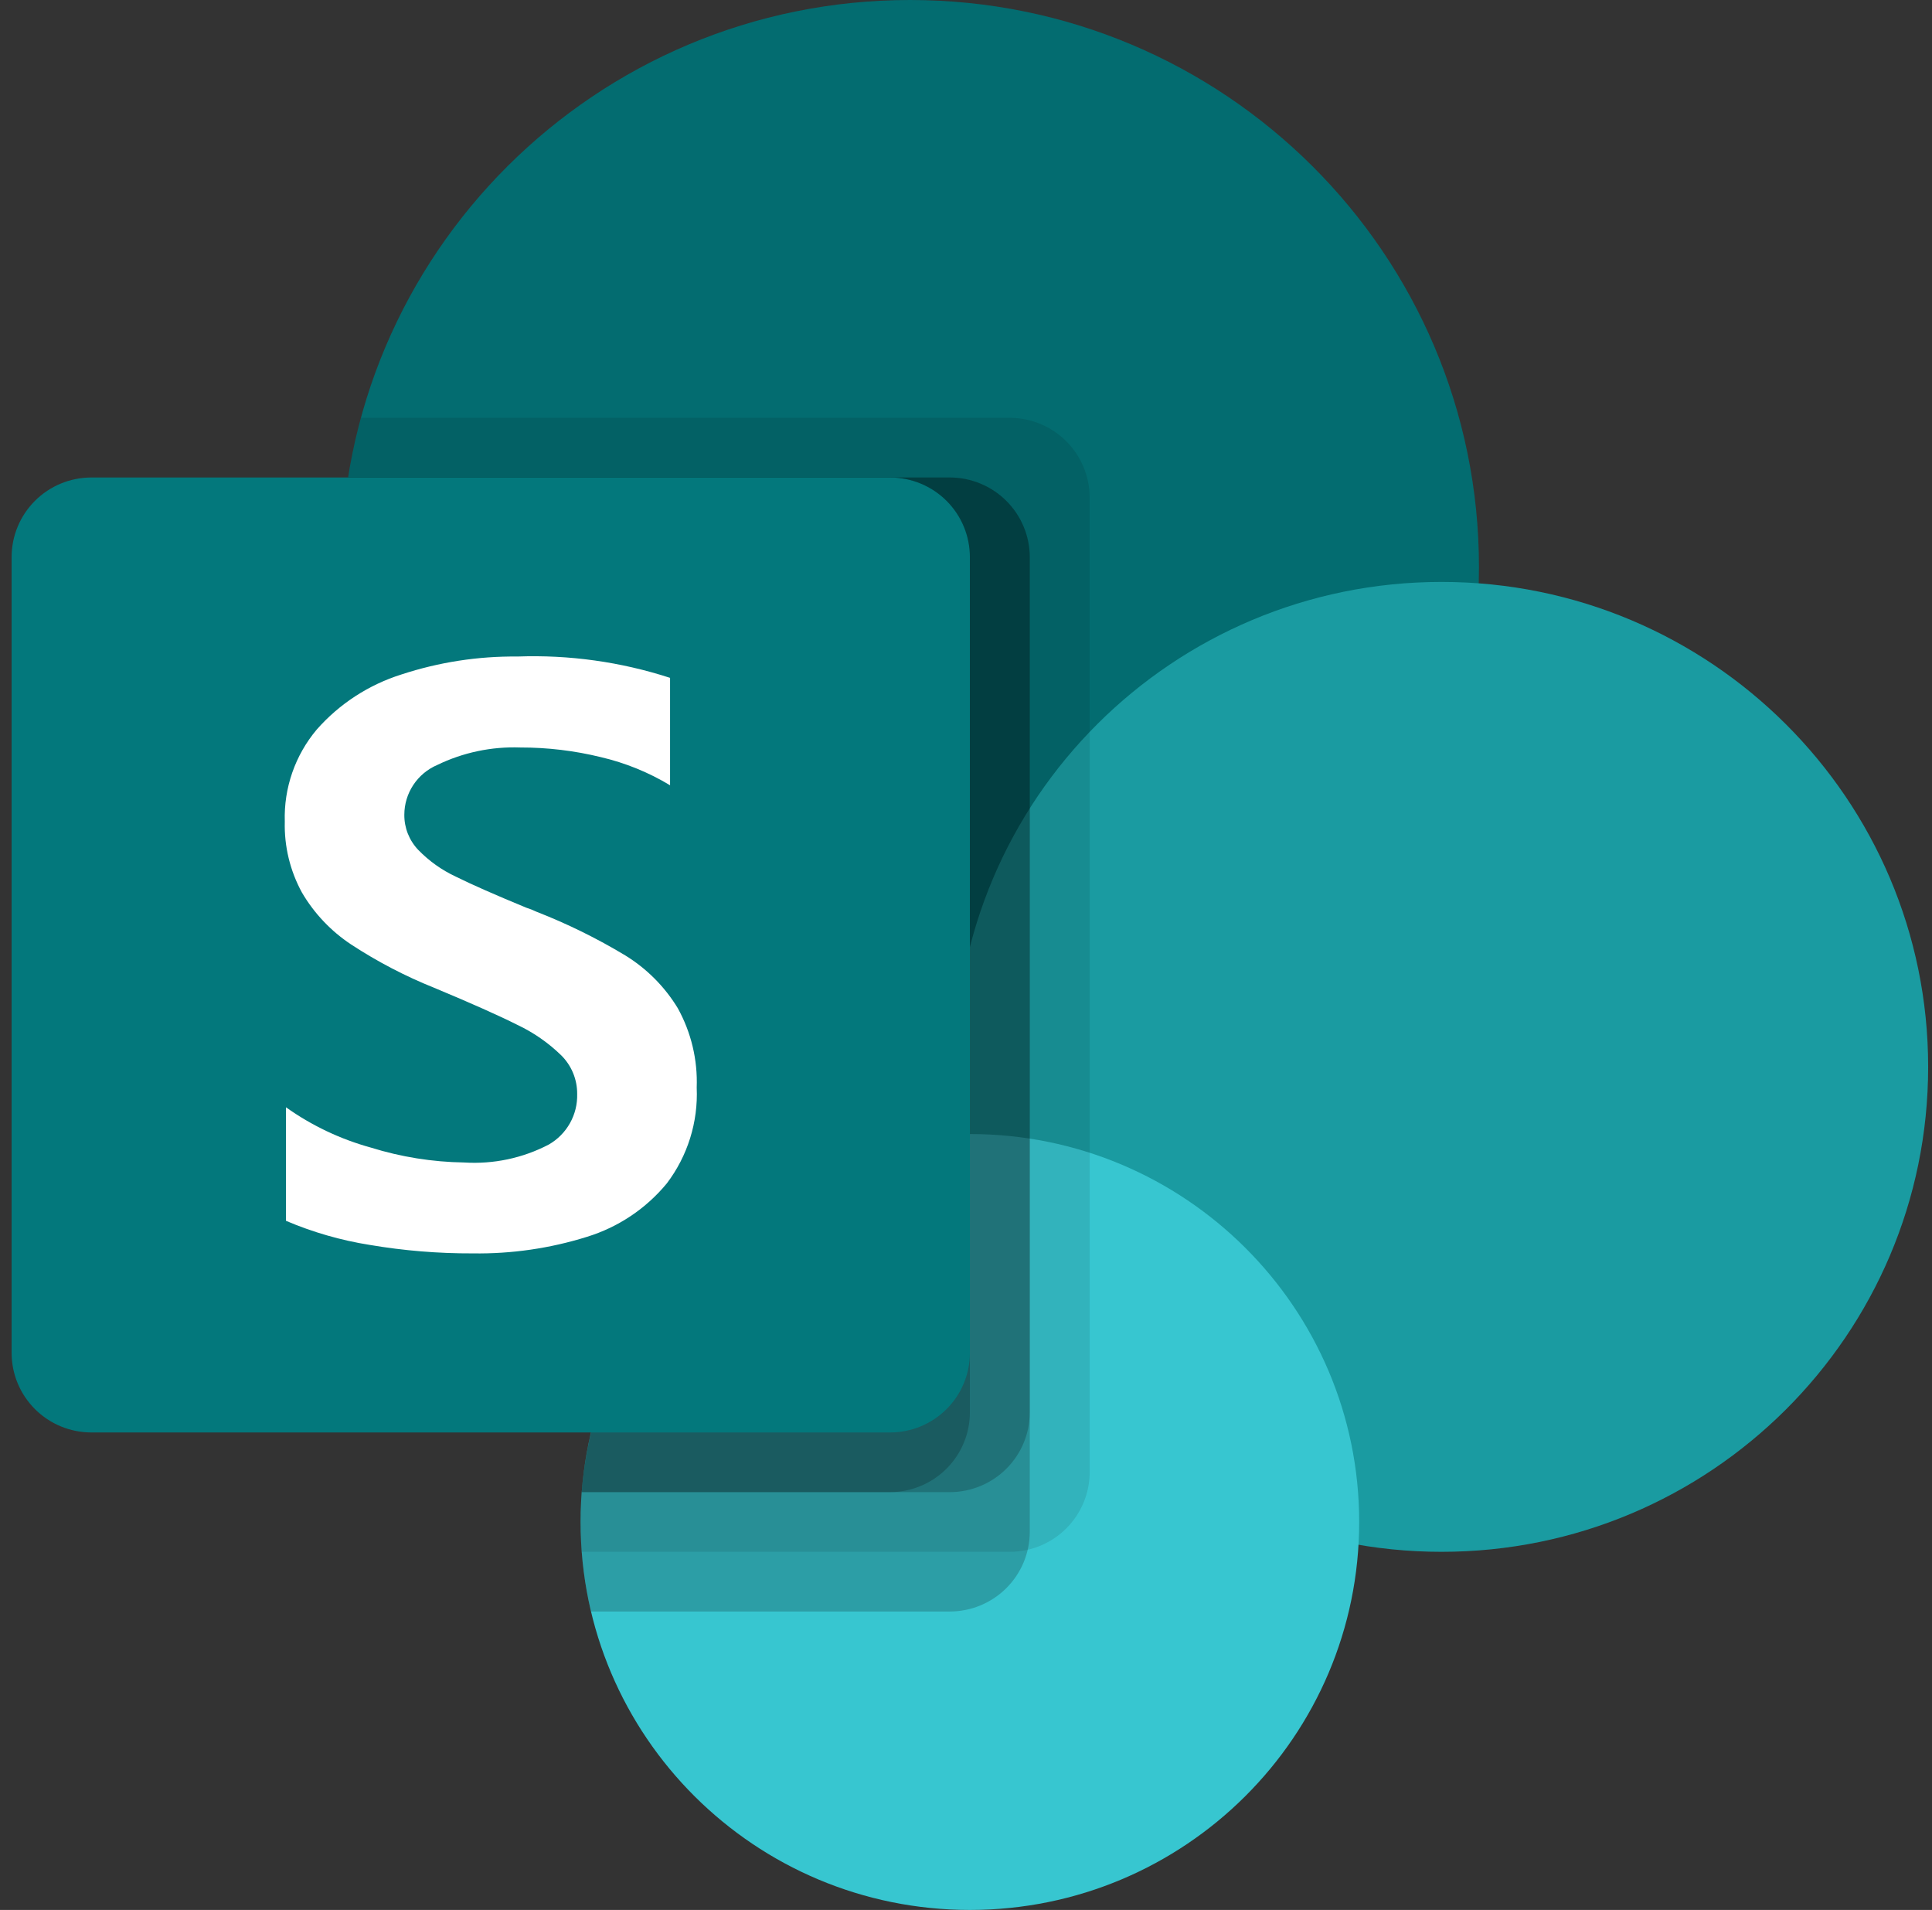
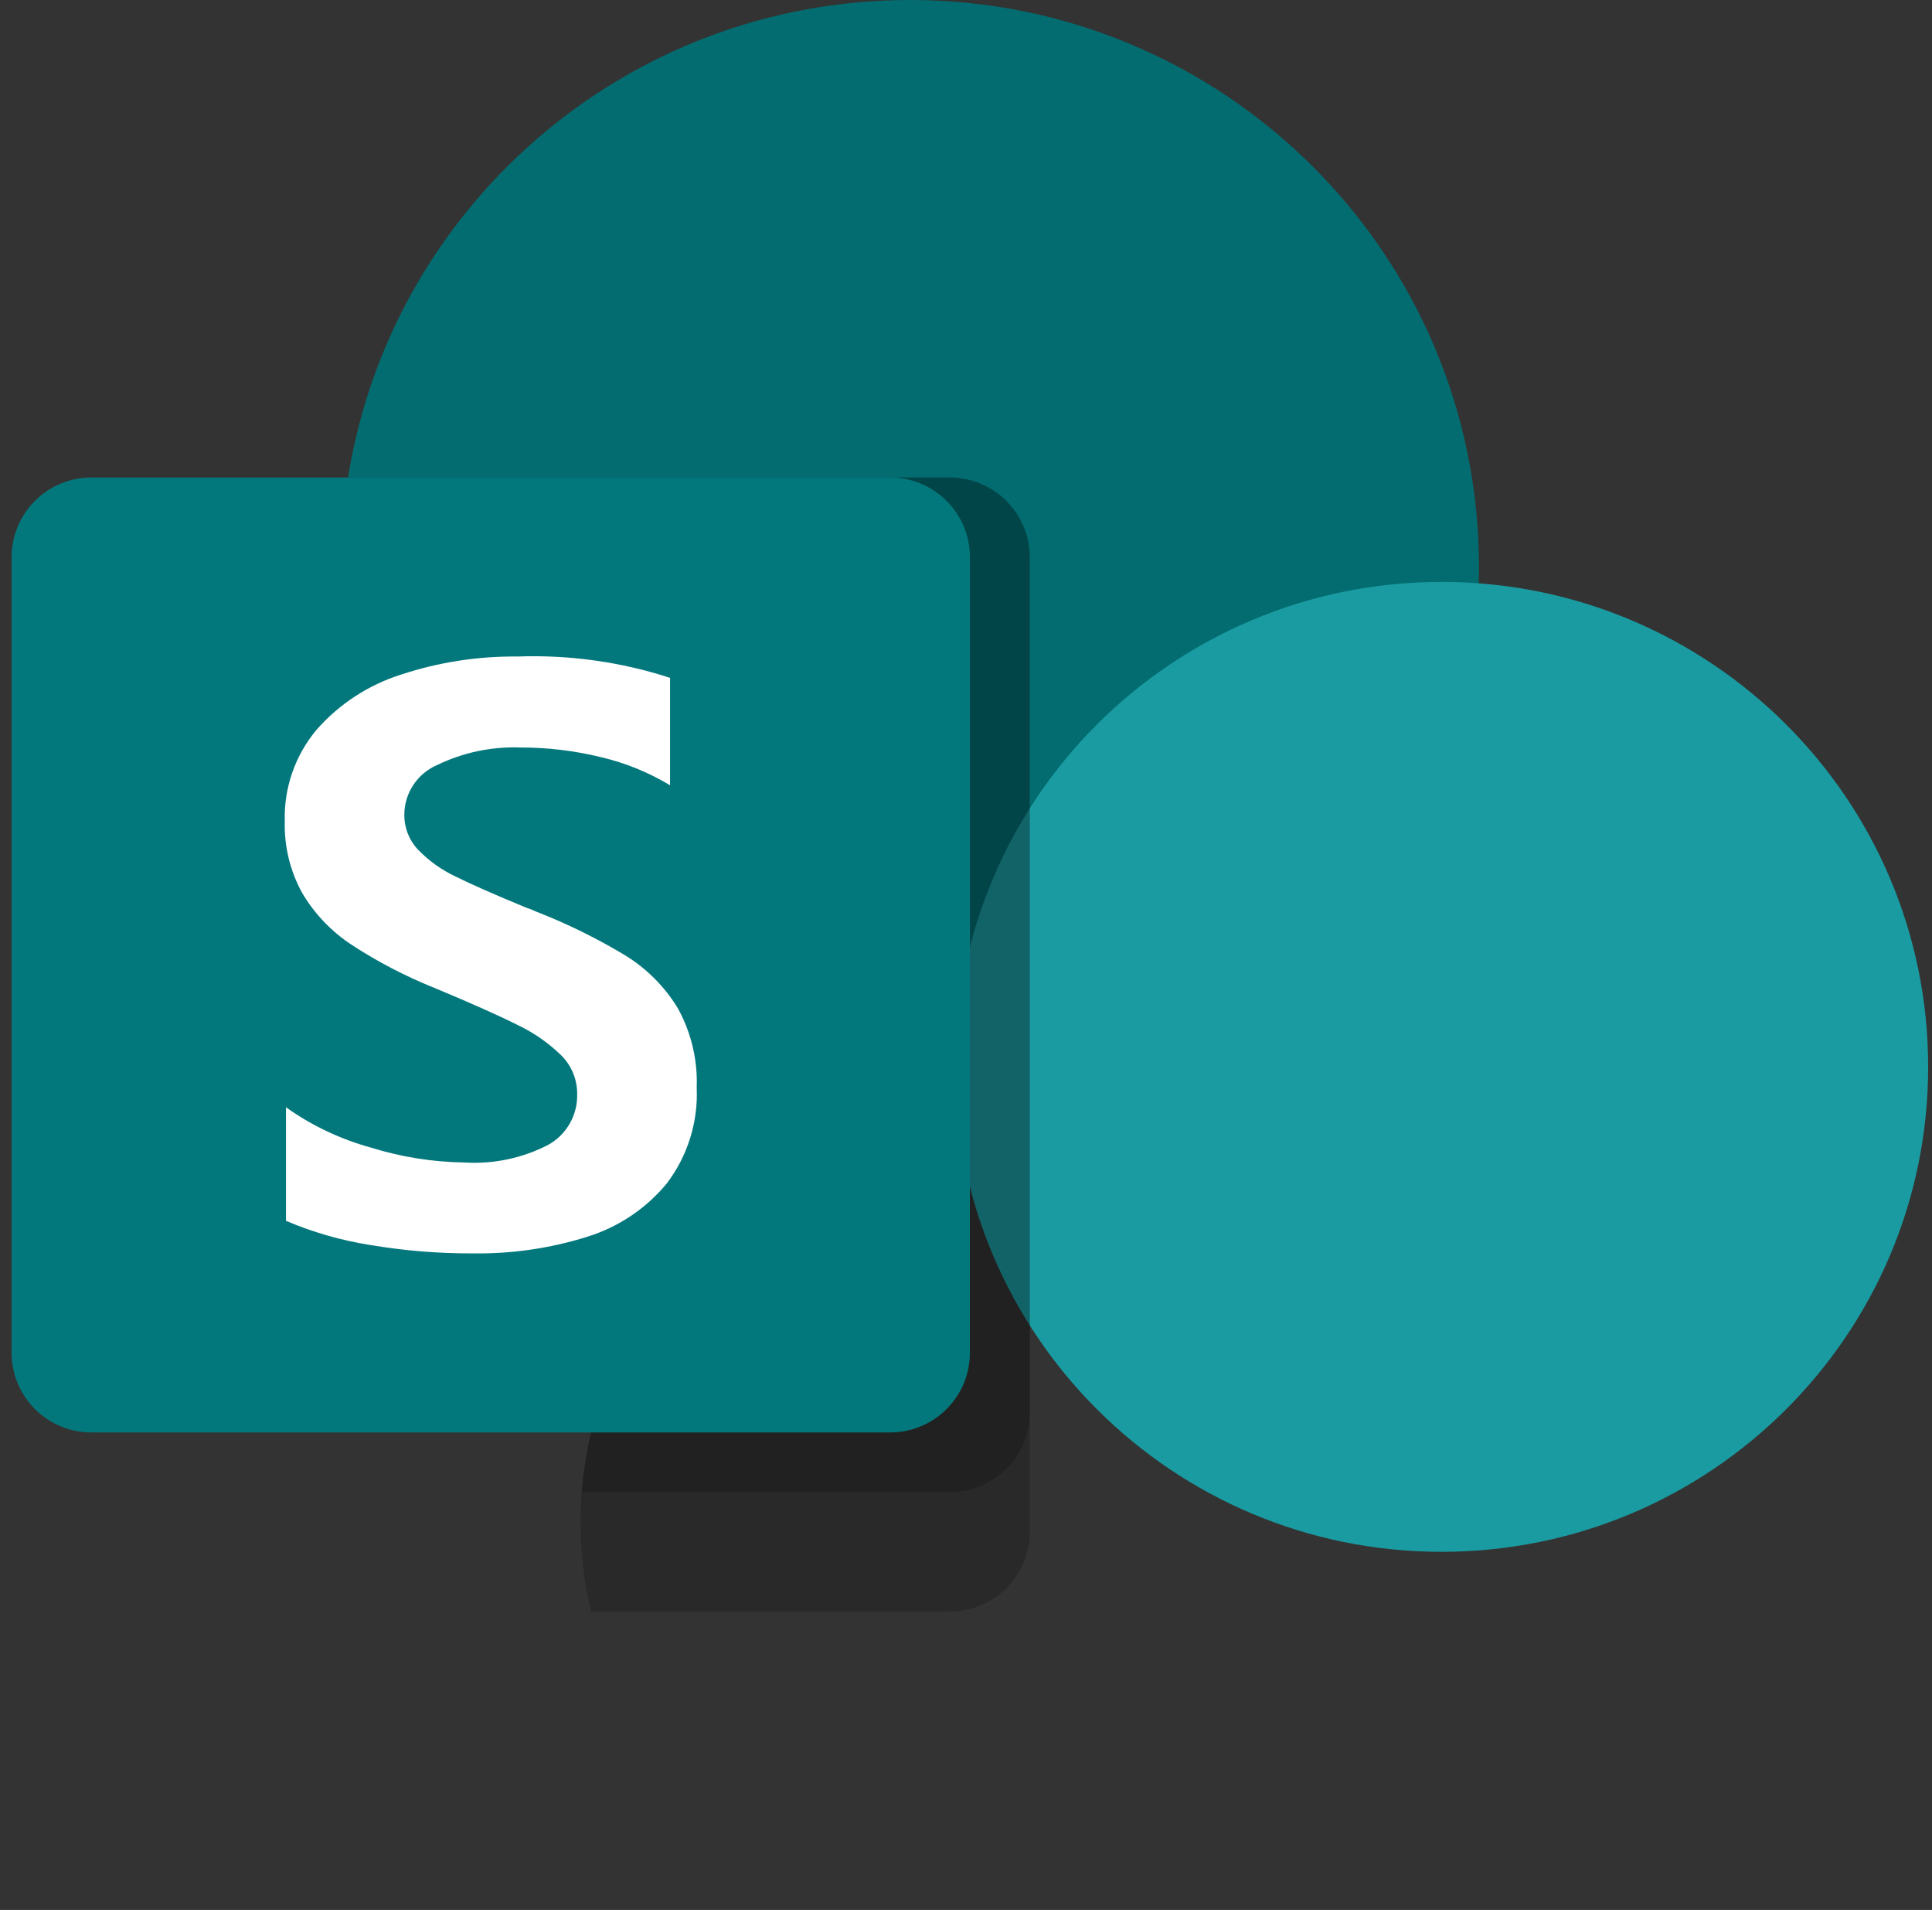
<svg xmlns="http://www.w3.org/2000/svg" width="86" height="85" viewBox="0 0 86 85" fill="none">
  <rect x="0" y="0" width="86" height="85" fill="#333333" stroke="none" />
  <g clip-path="url(#clip0_157_2303)">
    <path d="M40.507 50.469C54.495 50.469 65.834 39.171 65.834 25.234C65.834 11.298 54.495 0 40.507 0C26.519 0 15.18 11.298 15.18 25.234C15.18 39.171 26.519 50.469 40.507 50.469Z" fill="#036C70" />
    <path d="M64.168 69.062C76.131 69.062 85.829 59.4 85.829 47.48C85.829 35.561 76.131 25.898 64.168 25.898C52.205 25.898 42.507 35.561 42.507 47.48C42.507 59.4 52.205 69.062 64.168 69.062Z" fill="#1A9BA1" />
-     <path d="M43.173 85C52.743 85 60.502 77.27 60.502 67.734C60.502 58.199 52.743 50.469 43.173 50.469C33.602 50.469 25.844 58.199 25.844 67.734C25.844 77.27 33.602 85 43.173 85Z" fill="#37C6D0" />
-     <path opacity="0.1" d="M44.951 18.594H16.068C15.046 22.337 14.904 26.265 15.653 30.073C16.401 33.88 18.02 37.464 20.384 40.547C22.748 43.63 25.793 46.129 29.282 47.849C32.772 49.57 36.613 50.466 40.507 50.469C41.245 50.469 41.976 50.434 42.701 50.373L42.714 50.474C38.199 50.593 33.909 52.464 30.758 55.688C27.607 58.912 25.844 63.234 25.844 67.734C25.844 68.181 25.861 68.623 25.895 69.062H44.951C45.893 69.06 46.795 68.686 47.461 68.022C48.127 67.359 48.502 66.46 48.505 65.522V22.134C48.502 21.196 48.127 20.297 47.461 19.634C46.795 18.971 45.893 18.597 44.951 18.594Z" fill="black" />
    <path opacity="0.2" d="M42.285 21.25H15.492C14.916 24.855 15.131 28.542 16.123 32.056C17.115 35.571 18.86 38.829 21.238 41.606C23.616 44.384 26.57 46.614 29.896 48.144C33.223 49.674 36.843 50.467 40.507 50.469C41.245 50.469 41.976 50.434 42.701 50.373L42.714 50.474C40.139 50.544 37.611 51.185 35.315 52.35C33.019 53.515 31.012 55.175 29.441 57.21C27.87 59.244 26.773 61.602 26.231 64.112C25.689 66.622 25.716 69.22 26.308 71.719H42.285C43.227 71.716 44.129 71.342 44.795 70.679C45.461 70.015 45.836 69.116 45.839 68.178V24.791C45.836 23.853 45.461 22.954 44.795 22.29C44.129 21.627 43.227 21.253 42.285 21.25Z" fill="black" />
    <path opacity="0.2" d="M42.285 21.25H15.492C14.916 24.855 15.131 28.542 16.123 32.056C17.115 35.571 18.86 38.829 21.238 41.606C23.616 44.384 26.57 46.614 29.896 48.144C33.223 49.674 36.843 50.467 40.507 50.469C41.245 50.469 41.976 50.434 42.701 50.373L42.714 50.474C38.429 50.586 34.338 52.277 31.231 55.22C28.124 58.162 26.222 62.148 25.892 66.406H42.285C43.227 66.403 44.129 66.029 44.795 65.366C45.461 64.703 45.836 63.804 45.839 62.865V24.791C45.836 23.853 45.461 22.954 44.795 22.29C44.129 21.627 43.227 21.253 42.285 21.25Z" fill="black" />
-     <path opacity="0.2" d="M39.619 21.25H15.492C14.916 24.855 15.131 28.542 16.123 32.056C17.115 35.571 18.86 38.829 21.238 41.606C23.616 44.384 26.57 46.614 29.896 48.144C33.223 49.674 36.843 50.467 40.507 50.469C41.245 50.469 41.976 50.434 42.701 50.373L42.714 50.474C38.429 50.586 34.338 52.277 31.231 55.22C28.124 58.162 26.222 62.148 25.892 66.406H39.619C40.561 66.403 41.463 66.029 42.129 65.366C42.795 64.703 43.17 63.804 43.173 62.865V24.791C43.17 23.853 42.795 22.954 42.129 22.29C41.463 21.627 40.561 21.253 39.619 21.25Z" fill="black" />
    <path d="M4.071 21.25H39.619C40.562 21.25 41.466 21.623 42.132 22.287C42.799 22.951 43.173 23.852 43.173 24.791V60.209C43.173 61.148 42.799 62.049 42.132 62.713C41.466 63.377 40.562 63.75 39.619 63.75H4.071C3.128 63.75 2.224 63.377 1.558 62.713C0.892 62.049 0.517 61.148 0.517 60.209L0.517 24.791C0.517 23.852 0.892 22.951 1.558 22.287C2.224 21.623 3.128 21.25 4.071 21.25Z" fill="#03787C" />
    <path d="M15.633 42.035C14.735 41.441 13.985 40.651 13.442 39.724C12.912 38.755 12.648 37.665 12.677 36.563C12.63 35.071 13.136 33.614 14.098 32.469C15.107 31.323 16.413 30.474 17.873 30.015C19.537 29.469 21.279 29.2 23.031 29.218C25.335 29.134 27.635 29.455 29.827 30.167V34.948C28.874 34.373 27.837 33.951 26.753 33.697C25.576 33.408 24.369 33.264 23.157 33.266C21.88 33.22 20.611 33.488 19.462 34.045C19.028 34.231 18.658 34.54 18.398 34.933C18.138 35.326 17.999 35.787 17.998 36.257C17.992 36.84 18.215 37.403 18.619 37.825C19.099 38.319 19.665 38.723 20.291 39.014C20.991 39.362 22.036 39.822 23.426 40.396C23.58 40.444 23.731 40.503 23.876 40.574C25.247 41.108 26.57 41.759 27.83 42.518C28.785 43.104 29.586 43.908 30.168 44.864C30.767 45.944 31.059 47.168 31.013 48.402C31.081 49.934 30.611 51.441 29.683 52.665C28.757 53.789 27.519 54.617 26.124 55.045C24.484 55.558 22.772 55.806 21.053 55.781C19.515 55.787 17.979 55.661 16.462 55.404C15.178 55.201 13.925 54.84 12.73 54.331V49.278C13.873 50.092 15.151 50.698 16.505 51.071C17.85 51.49 19.249 51.714 20.659 51.735C21.964 51.818 23.267 51.543 24.426 50.938C24.821 50.712 25.147 50.384 25.37 49.987C25.593 49.591 25.704 49.143 25.692 48.689C25.695 48.369 25.633 48.052 25.512 47.757C25.39 47.461 25.21 47.193 24.983 46.967C24.41 46.409 23.748 45.949 23.023 45.607C22.19 45.189 20.958 44.641 19.328 43.961C18.035 43.443 16.797 42.797 15.633 42.035Z" fill="white" />
  </g>
  <defs>
    <clipPath id="clip0_157_2303">
      <rect width="86" height="85" fill="white" />
    </clipPath>
  </defs>
</svg>